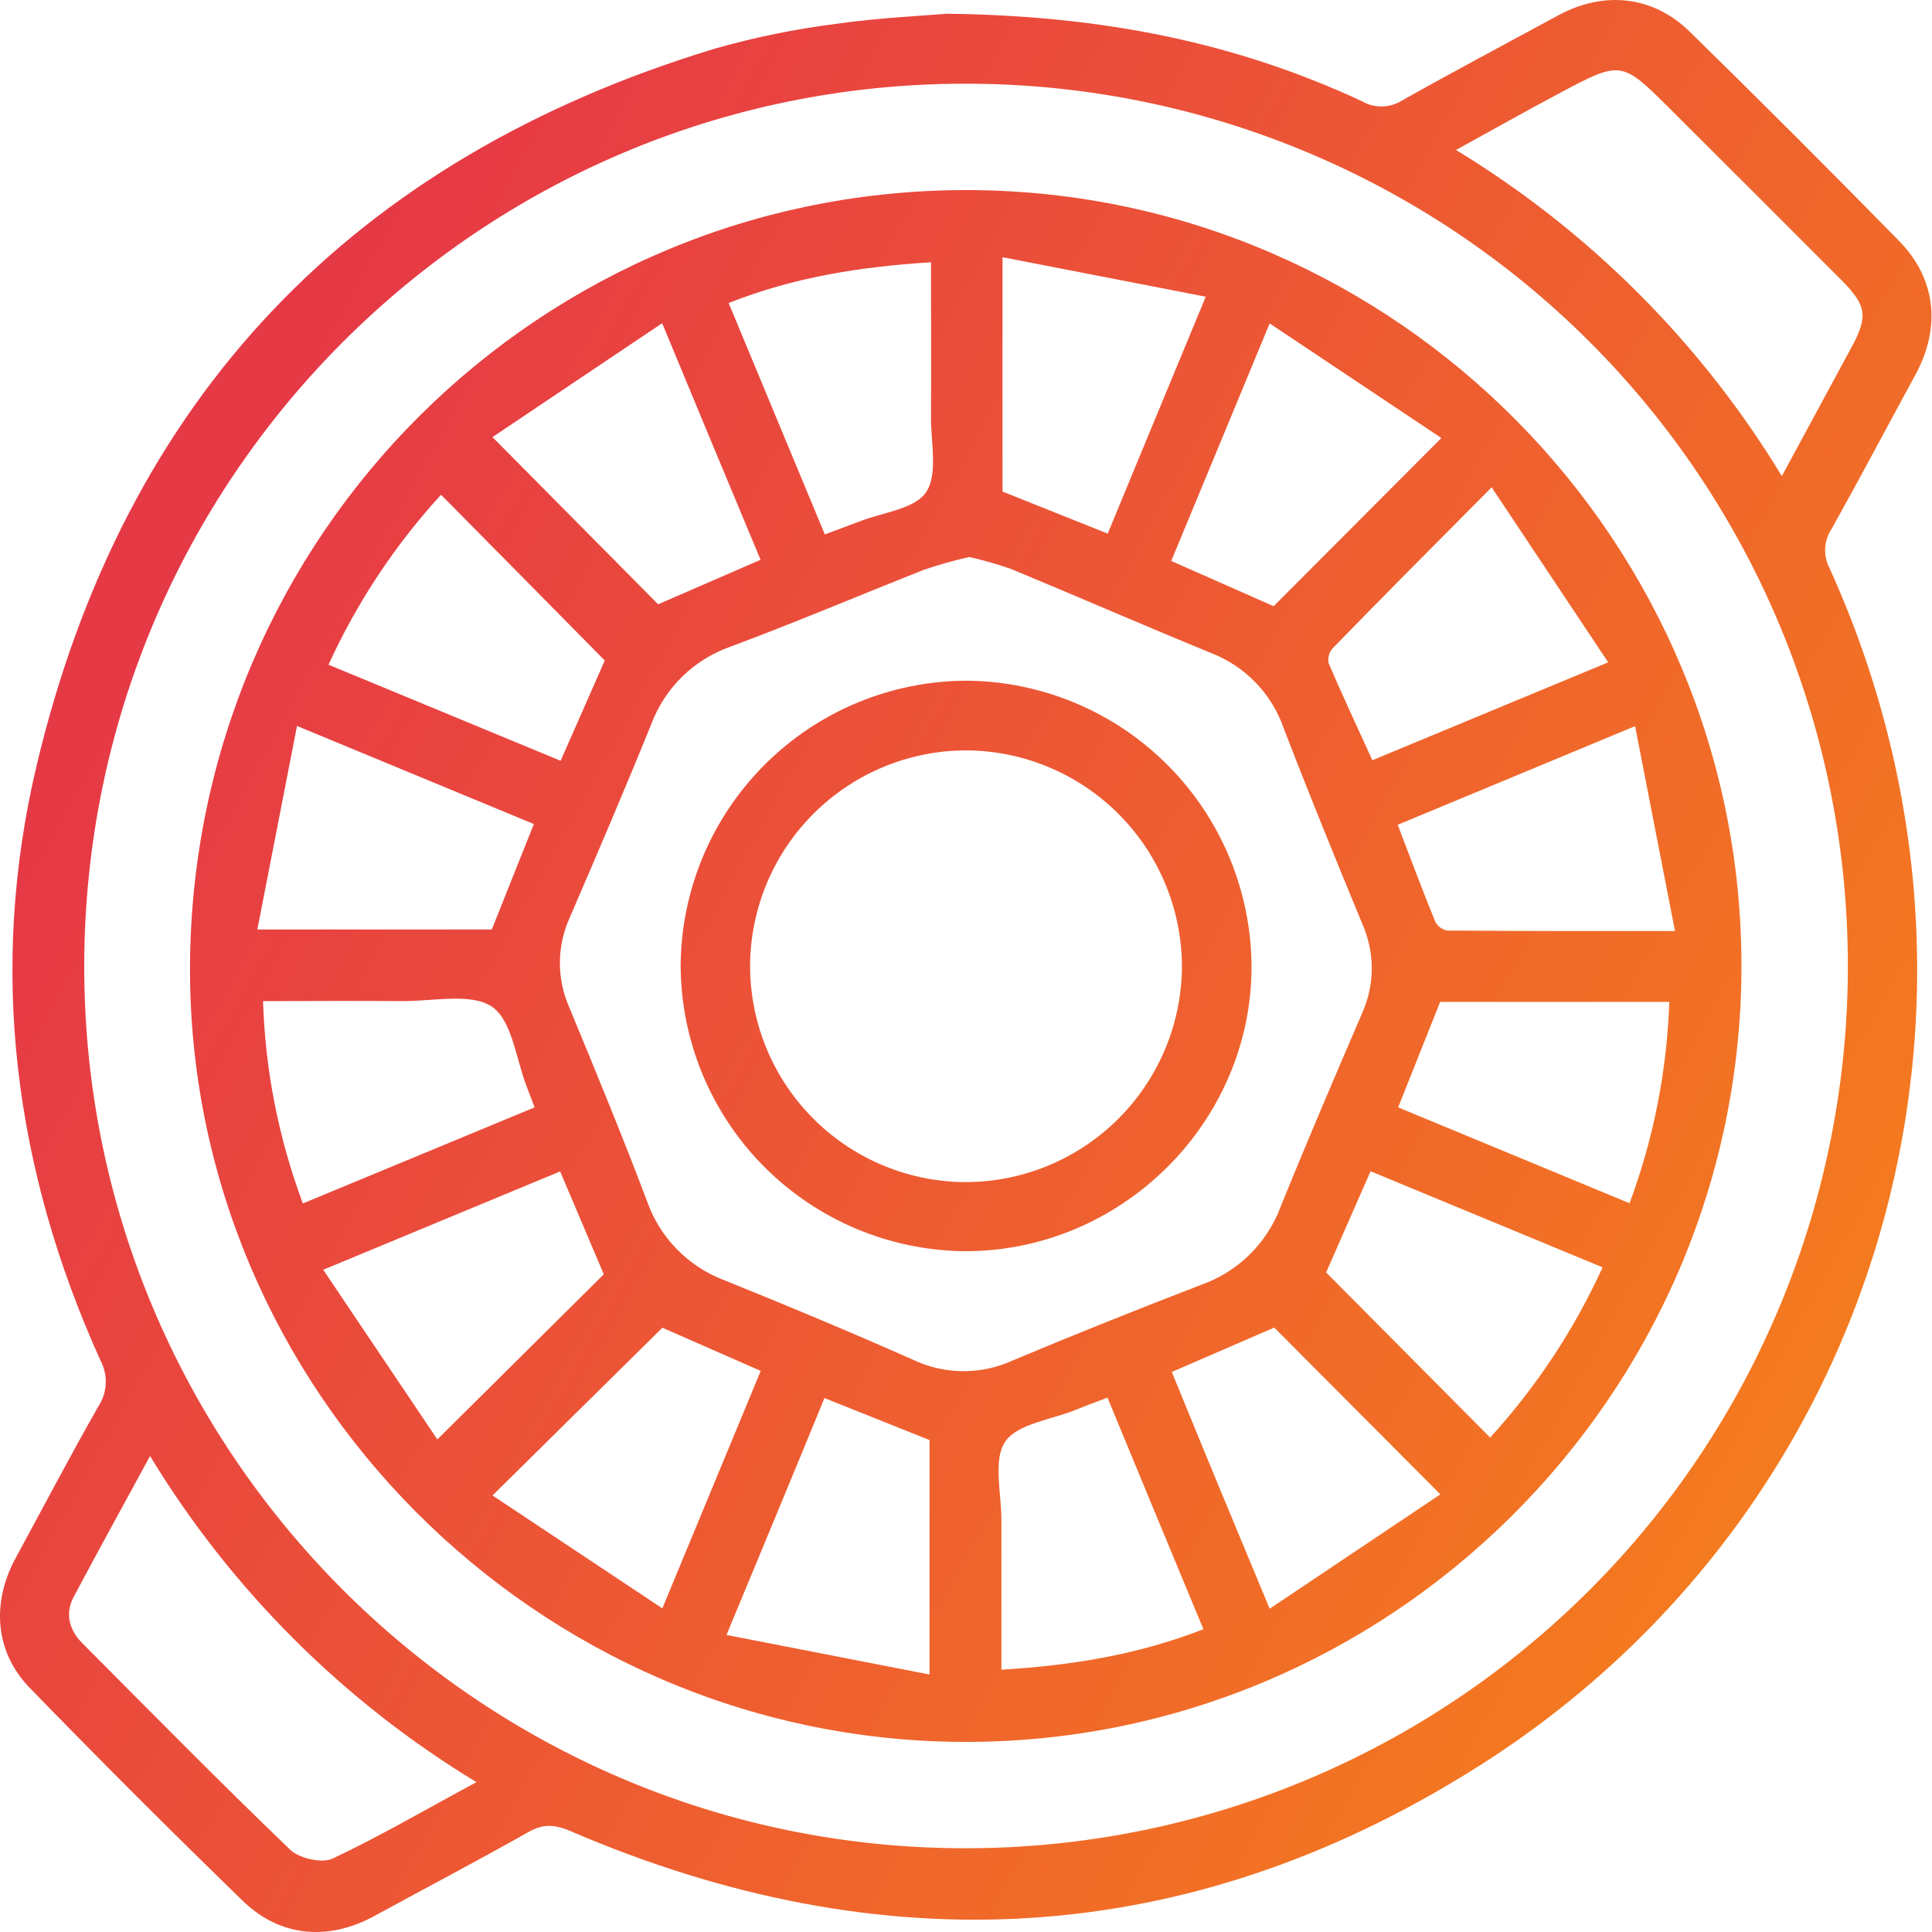
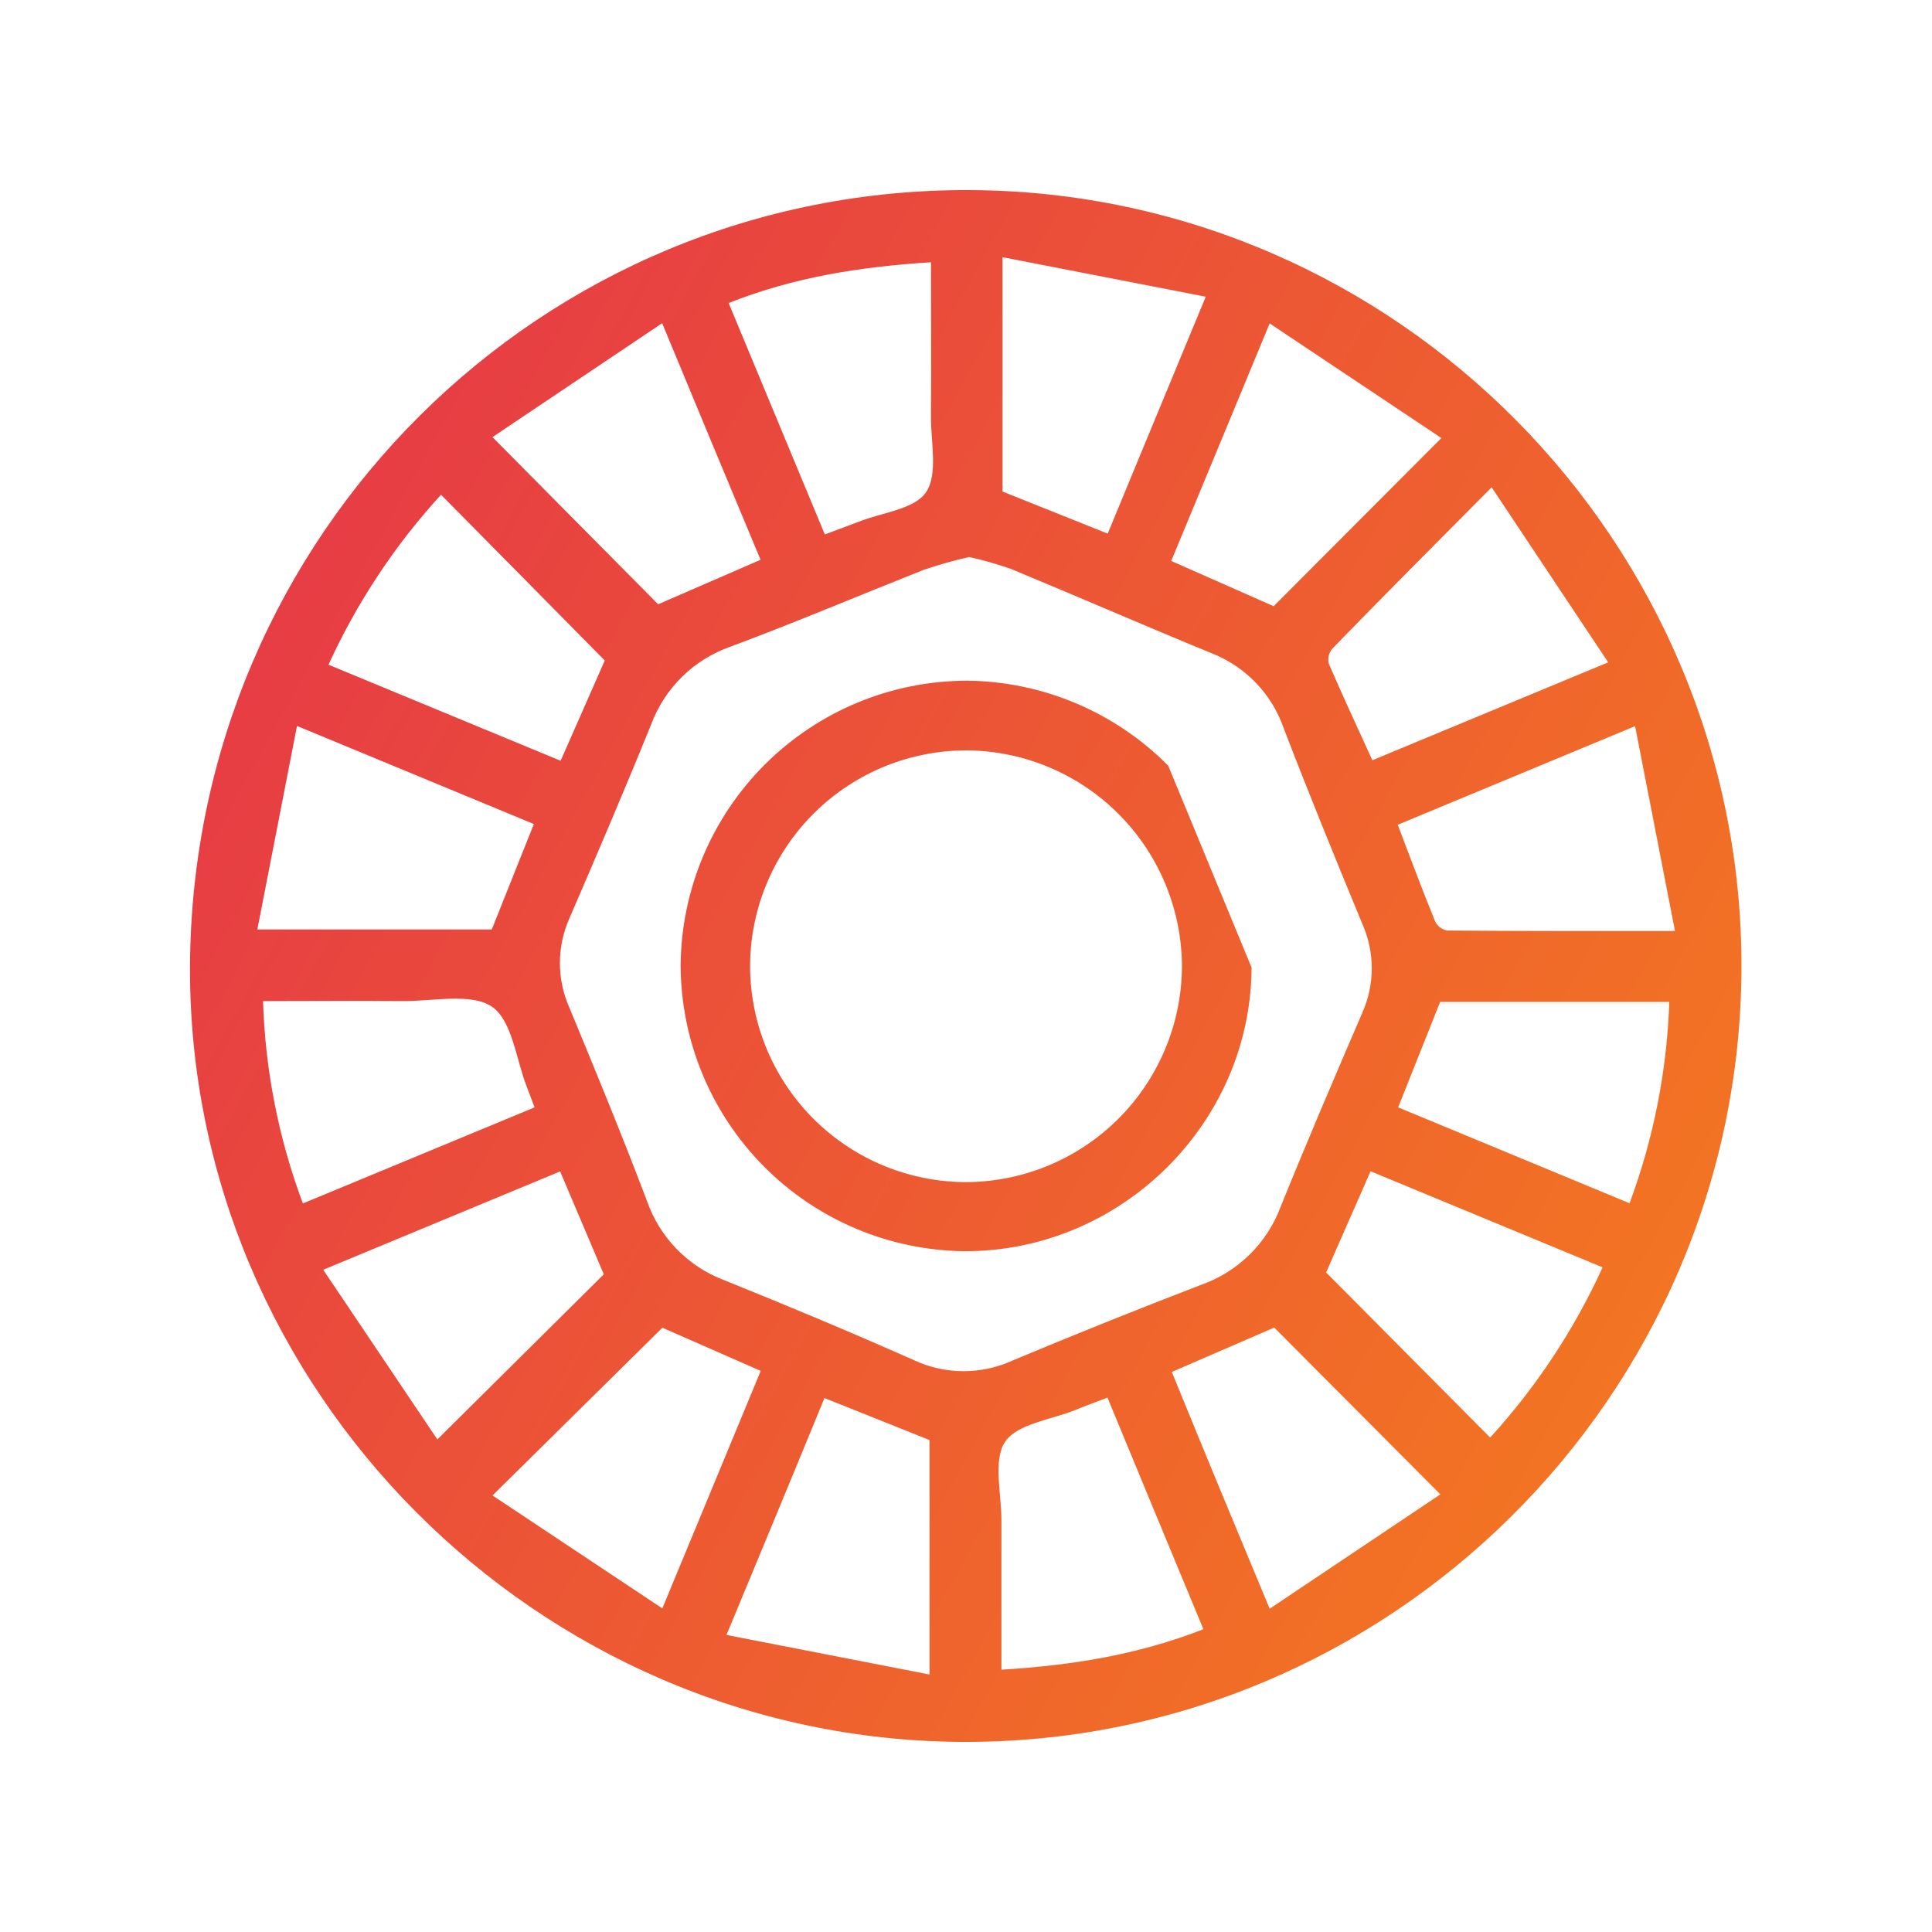
<svg xmlns="http://www.w3.org/2000/svg" width="40" height="40" viewBox="0 0 40 40" fill="none">
-   <path d="M19.608 0.284C22.871 0.325 25.612 0.891 28.207 2.1C28.332 2.172 28.474 2.208 28.618 2.204C28.762 2.201 28.902 2.159 29.024 2.083C30.094 1.48 31.179 0.906 32.258 0.32C33.203 -0.194 34.22 -0.093 34.985 0.657C36.445 2.086 37.889 3.529 39.317 4.987C40.088 5.773 40.188 6.781 39.657 7.758C39.08 8.818 38.512 9.893 37.922 10.95C37.842 11.069 37.796 11.207 37.788 11.351C37.781 11.494 37.812 11.637 37.879 11.764C41.988 20.826 38.939 31.361 30.514 36.63C24.559 40.355 18.258 40.686 11.805 37.908C11.488 37.775 11.251 37.754 10.943 37.929C9.889 38.525 8.816 39.086 7.754 39.667C6.804 40.186 5.804 40.111 5.025 39.354C3.536 37.907 2.067 36.439 0.62 34.95C-0.103 34.211 -0.182 33.189 0.322 32.261C0.892 31.212 1.446 30.154 2.036 29.118C2.129 28.977 2.182 28.814 2.189 28.646C2.197 28.477 2.158 28.31 2.078 28.162C0.288 24.204 -0.244 20.067 0.759 15.845C2.568 8.236 7.299 3.288 14.787 1.011C15.619 0.773 16.467 0.6 17.325 0.492C18.214 0.366 19.114 0.327 19.608 0.284ZM20.006 38.266C22.405 38.265 24.78 37.792 26.995 36.873C29.211 35.955 31.224 34.608 32.919 32.911C34.614 31.215 35.958 29.2 36.874 26.983C37.79 24.767 38.26 22.391 38.258 19.993C38.259 17.593 37.787 15.217 36.869 13C35.95 10.783 34.604 8.768 32.906 7.072C31.209 5.376 29.193 4.032 26.975 3.116C24.757 2.199 22.381 1.73 19.981 1.733C9.931 1.733 1.761 9.907 1.744 19.982C1.727 30.058 9.929 38.275 20.001 38.266H20.006ZM9.867 36.899C7.104 35.224 4.785 32.908 3.107 30.146C2.543 31.182 2.026 32.118 1.525 33.063C1.34 33.411 1.435 33.748 1.7 34.016C3.127 35.451 4.548 36.894 6.007 38.295C6.196 38.478 6.67 38.584 6.888 38.479C7.861 38.02 8.803 37.47 9.862 36.899H9.867ZM36.891 9.857C37.404 8.91 37.863 8.06 38.325 7.206C38.681 6.553 38.653 6.329 38.119 5.792C36.947 4.618 35.773 3.446 34.597 2.274C33.572 1.251 33.571 1.245 32.277 1.935C31.584 2.304 30.9 2.69 30.145 3.105C32.903 4.782 35.217 7.098 36.891 9.857Z" fill="url(#paint0_linear_563_190)" />
  <path d="M3.934 19.999C3.978 11.065 11.211 3.881 20.106 3.936C28.926 3.991 36.096 11.244 36.055 20.073C36.011 28.922 28.748 36.113 19.907 36.064C11.109 36.013 3.893 28.755 3.934 19.999ZM20.066 11.532C19.748 11.604 19.435 11.693 19.126 11.797C17.791 12.327 16.475 12.884 15.128 13.387C14.752 13.518 14.41 13.73 14.125 14.008C13.841 14.286 13.621 14.624 13.482 14.997C12.937 16.342 12.366 17.678 11.79 19.01C11.66 19.302 11.592 19.619 11.592 19.938C11.592 20.258 11.66 20.574 11.79 20.866C12.339 22.192 12.885 23.517 13.393 24.86C13.524 25.236 13.735 25.579 14.013 25.863C14.291 26.148 14.628 26.368 15.001 26.508C16.316 27.038 17.623 27.584 18.918 28.159C19.239 28.309 19.588 28.388 19.943 28.389C20.297 28.39 20.647 28.314 20.969 28.166C22.26 27.625 23.557 27.106 24.866 26.602C25.241 26.47 25.583 26.257 25.868 25.979C26.152 25.7 26.372 25.363 26.512 24.99C27.056 23.645 27.628 22.308 28.202 20.976C28.333 20.684 28.401 20.368 28.401 20.048C28.401 19.729 28.333 19.412 28.202 19.12C27.648 17.779 27.099 16.433 26.578 15.079C26.457 14.727 26.26 14.406 26.002 14.137C25.744 13.869 25.431 13.66 25.084 13.524C23.694 12.954 22.315 12.352 20.926 11.777C20.644 11.679 20.357 11.597 20.066 11.532ZM9.131 10.243C8.175 11.287 7.389 12.475 6.801 13.762L11.607 15.751L12.521 13.675C11.382 12.519 10.269 11.394 9.131 10.243ZM15.75 28.383L13.714 27.489L10.197 30.962L13.713 33.3C14.424 31.582 15.076 30.01 15.75 28.383ZM29.842 9.069L26.287 6.696C25.572 8.419 24.916 10.01 24.249 11.614L26.37 12.551L29.842 9.069ZM27.456 26.345L30.852 29.763C31.807 28.717 32.592 27.528 33.18 26.239L28.376 24.25L27.456 26.345ZM13.71 6.691L10.196 9.05L13.626 12.511L15.747 11.59C15.069 9.971 14.422 8.41 13.709 6.691H13.71ZM30.883 10.089C29.689 11.289 28.629 12.355 27.586 13.428C27.55 13.47 27.525 13.519 27.511 13.573C27.498 13.626 27.497 13.681 27.509 13.735C27.794 14.398 28.099 15.05 28.413 15.74L33.296 13.713L30.883 10.089ZM11.597 24.253L6.692 26.289L9.055 29.802L12.501 26.383L11.597 24.253ZM26.287 33.307L29.821 30.939L26.382 27.486L24.261 28.405C24.919 30.019 25.566 31.579 26.287 33.307ZM17.077 11.065C17.364 10.956 17.575 10.878 17.785 10.8C18.266 10.609 18.936 10.544 19.174 10.189C19.424 9.812 19.271 9.162 19.275 8.63C19.282 7.58 19.275 6.53 19.275 5.43C17.816 5.523 16.447 5.734 15.086 6.274L17.077 11.065ZM28.938 17.076C29.211 17.791 29.452 18.438 29.712 19.075C29.736 19.125 29.771 19.168 29.815 19.201C29.859 19.234 29.91 19.256 29.964 19.266C31.48 19.278 32.997 19.276 34.679 19.276C34.398 17.839 34.134 16.484 33.853 15.034L28.938 17.076ZM11.068 22.927C10.995 22.737 10.954 22.623 10.91 22.51C10.682 21.932 10.607 21.126 10.181 20.84C9.756 20.553 8.954 20.732 8.325 20.727C7.38 20.718 6.434 20.727 5.446 20.727C5.49 22.159 5.769 23.574 6.271 24.916L11.068 22.927ZM24.917 33.735C24.243 32.111 23.585 30.527 22.929 28.936C22.664 29.038 22.469 29.108 22.278 29.187C21.769 29.395 21.065 29.474 20.811 29.849C20.556 30.225 20.734 30.917 20.733 31.469C20.733 32.485 20.733 33.5 20.733 34.569C22.177 34.482 23.543 34.265 24.911 33.733L24.917 33.735ZM20.756 5.325V10.177L22.934 11.048C23.597 9.44 24.251 7.866 24.964 6.143L20.756 5.325ZM10.182 19.244C10.479 18.497 10.758 17.799 11.053 17.061L6.149 15.03L5.328 19.244H10.182ZM19.245 34.669V29.815L17.069 28.945C16.406 30.567 15.75 32.139 15.041 33.85L19.245 34.669ZM33.738 24.912C34.235 23.576 34.513 22.168 34.561 20.743H29.817L28.947 22.927L33.738 24.912Z" fill="url(#paint1_linear_563_190)" />
-   <path d="M25.912 20.031C25.9 23.26 23.201 25.922 19.954 25.905C18.397 25.884 16.91 25.254 15.814 24.148C14.717 23.042 14.099 21.55 14.092 19.993C14.102 18.426 14.732 16.927 15.842 15.822C16.952 14.717 18.454 14.096 20.021 14.093C21.587 14.108 23.083 14.74 24.186 15.852C25.289 16.963 25.909 18.465 25.912 20.031ZM24.471 20.031C24.473 18.849 24.008 17.714 23.178 16.872C22.348 16.031 21.219 15.55 20.037 15.536C18.854 15.529 17.717 15.989 16.873 16.817C16.029 17.644 15.546 18.772 15.53 19.954C15.519 21.137 15.976 22.276 16.801 23.122C17.627 23.969 18.754 24.455 19.936 24.474C20.526 24.481 21.112 24.37 21.659 24.15C22.207 23.93 22.705 23.604 23.127 23.19C23.548 22.777 23.883 22.285 24.114 21.741C24.345 21.198 24.466 20.615 24.471 20.024V20.031Z" fill="url(#paint2_linear_563_190)" />
+   <path d="M25.912 20.031C25.9 23.26 23.201 25.922 19.954 25.905C18.397 25.884 16.91 25.254 15.814 24.148C14.717 23.042 14.099 21.55 14.092 19.993C14.102 18.426 14.732 16.927 15.842 15.822C16.952 14.717 18.454 14.096 20.021 14.093C21.587 14.108 23.083 14.74 24.186 15.852ZM24.471 20.031C24.473 18.849 24.008 17.714 23.178 16.872C22.348 16.031 21.219 15.55 20.037 15.536C18.854 15.529 17.717 15.989 16.873 16.817C16.029 17.644 15.546 18.772 15.53 19.954C15.519 21.137 15.976 22.276 16.801 23.122C17.627 23.969 18.754 24.455 19.936 24.474C20.526 24.481 21.112 24.37 21.659 24.15C22.207 23.93 22.705 23.604 23.127 23.19C23.548 22.777 23.883 22.285 24.114 21.741C24.345 21.198 24.466 20.615 24.471 20.024V20.031Z" fill="url(#paint2_linear_563_190)" />
  <defs>
    <linearGradient id="paint0_linear_563_190" x1="-0.134" y1="19.017" x2="59.127" y2="51.808" gradientUnits="userSpaceOnUse">
      <stop stop-color="#E63946" />
      <stop offset="1" stop-color="#FFAE00" />
    </linearGradient>
    <linearGradient id="paint1_linear_563_190" x1="-0.134" y1="19.017" x2="59.127" y2="51.808" gradientUnits="userSpaceOnUse">
      <stop stop-color="#E63946" />
      <stop offset="1" stop-color="#FFAE00" />
    </linearGradient>
    <linearGradient id="paint2_linear_563_190" x1="-0.134" y1="19.017" x2="59.127" y2="51.808" gradientUnits="userSpaceOnUse">
      <stop stop-color="#E63946" />
      <stop offset="1" stop-color="#FFAE00" />
    </linearGradient>
  </defs>
</svg>